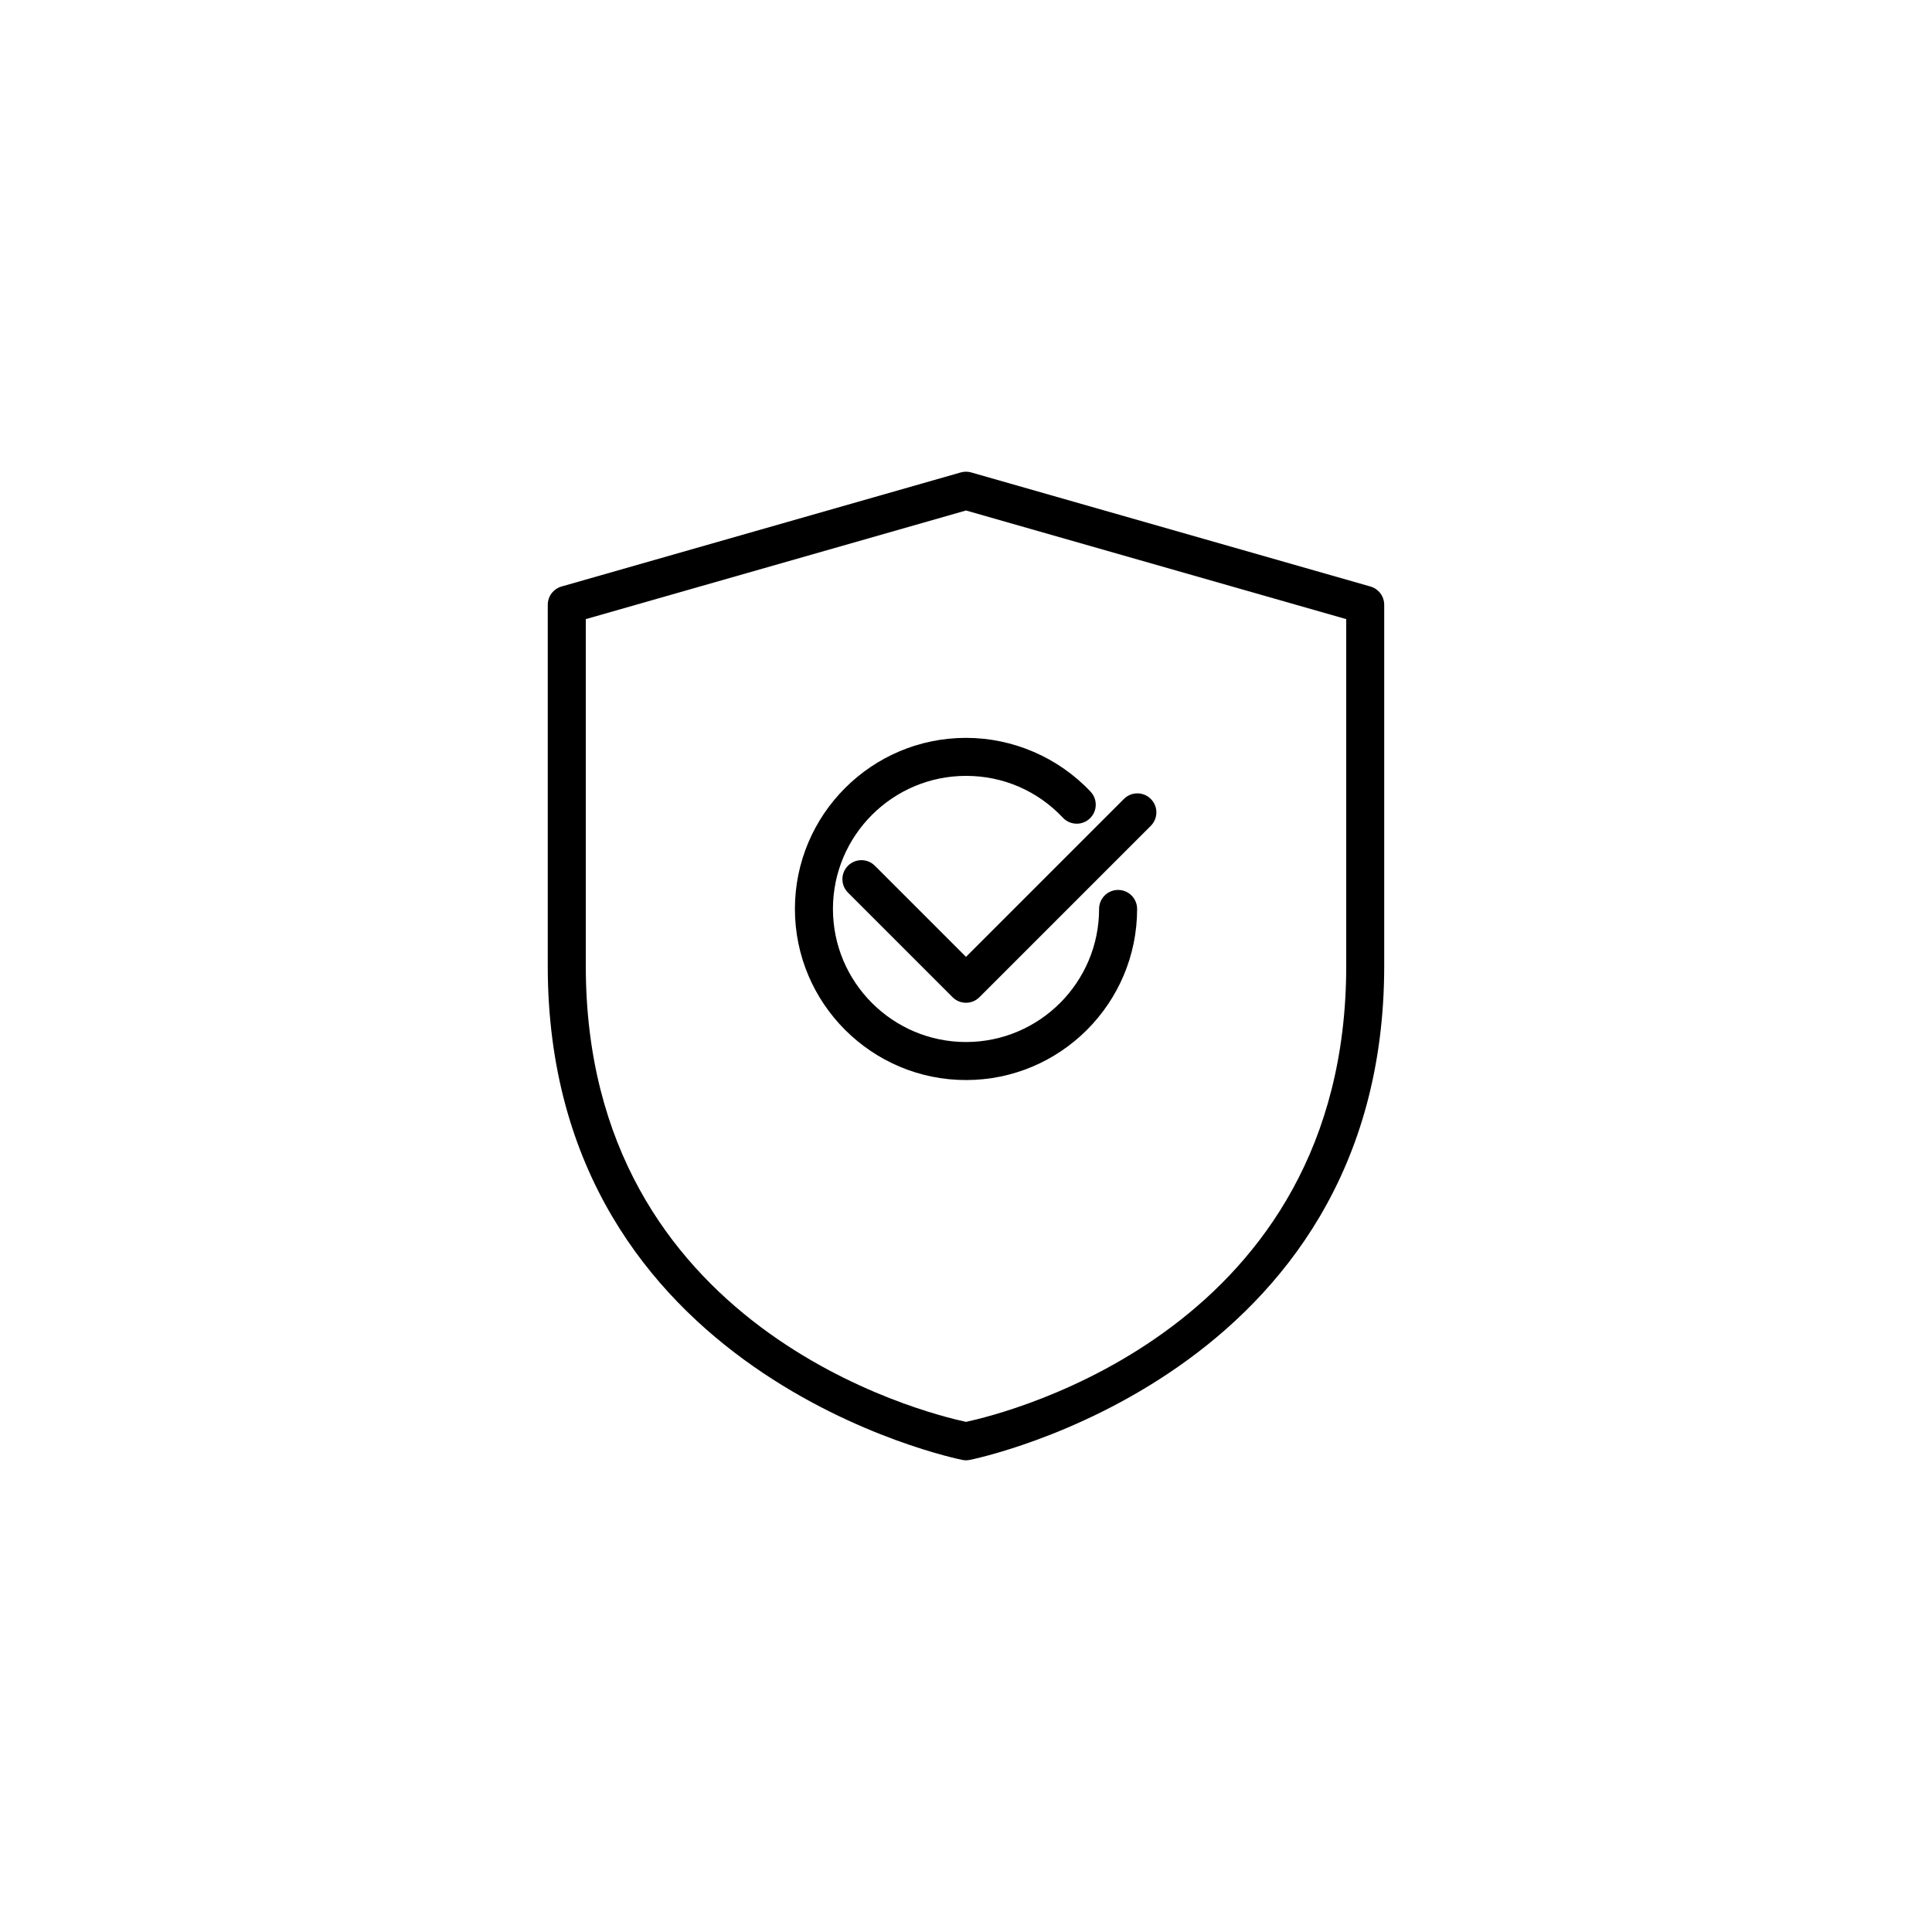
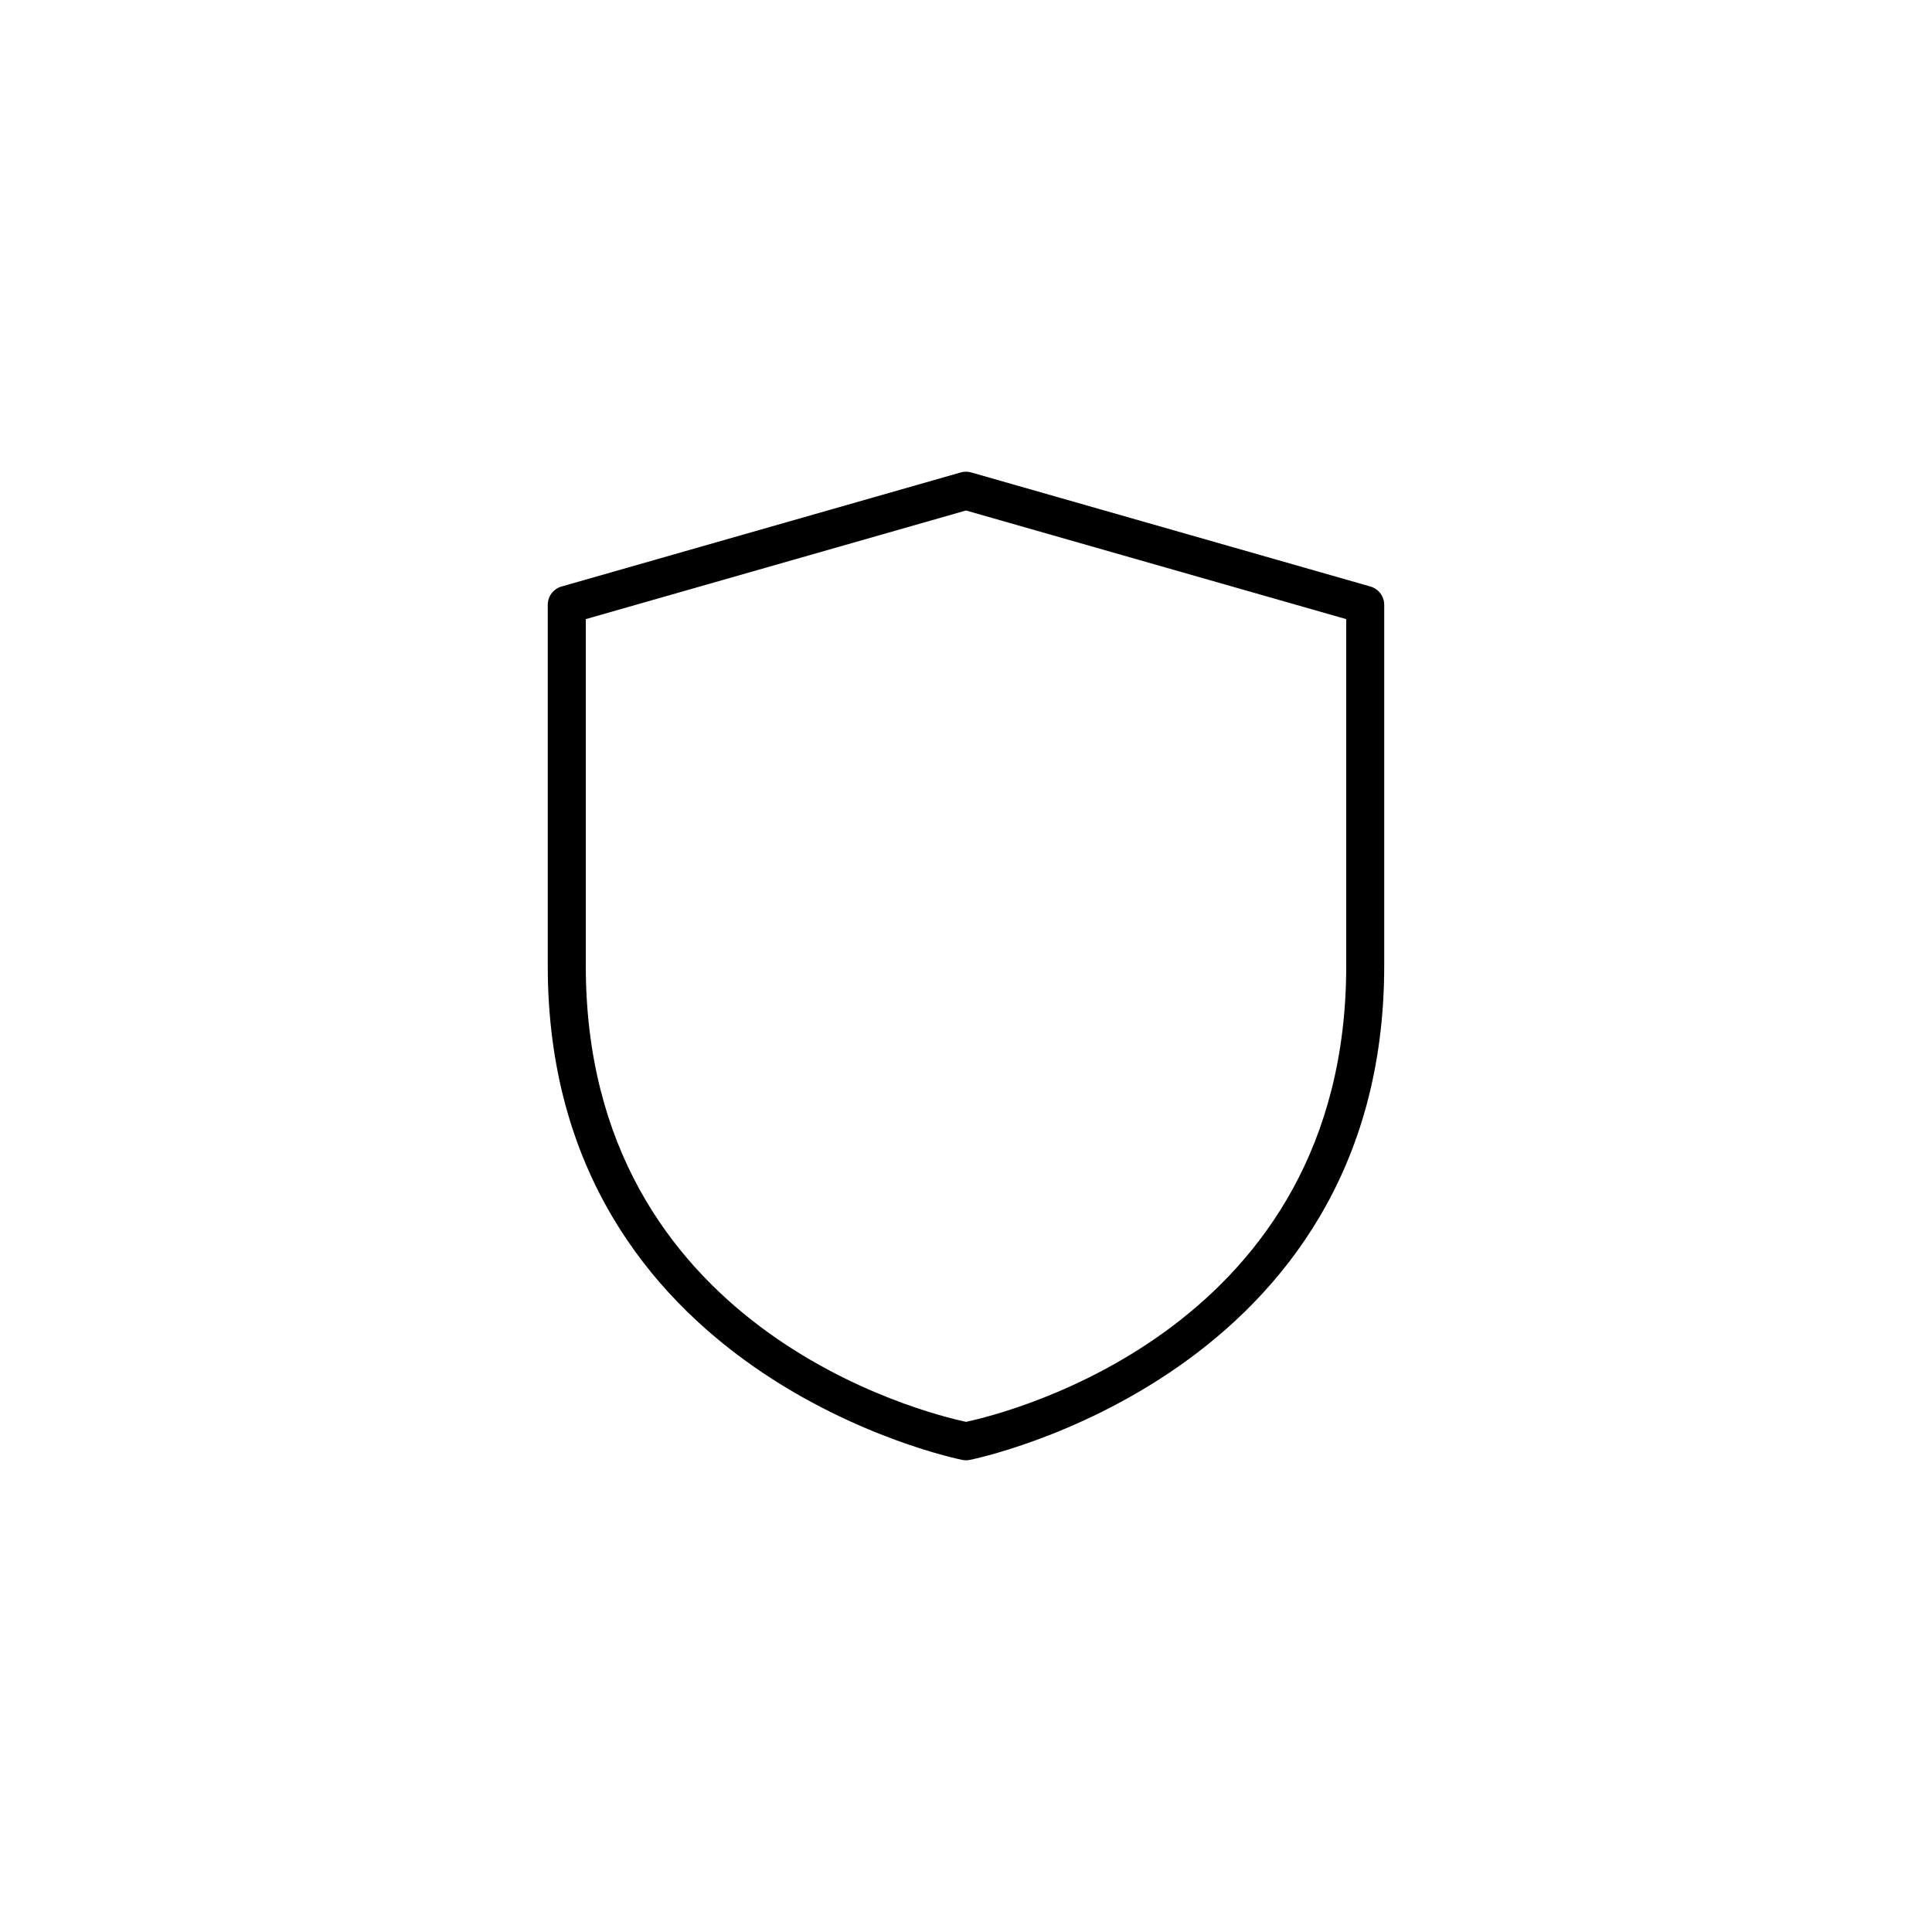
<svg xmlns="http://www.w3.org/2000/svg" fill="#000000" width="800px" height="800px" version="1.1" viewBox="144 144 512 512">
  <g>
    <path d="m507.18 299.43-105.8-30.23c-0.906-0.258-1.859-0.258-2.766 0l-105.8 30.23c-2.16 0.617-3.652 2.598-3.652 4.844v95.723c0 108.71 108.8 130.69 109.89 130.9 0.312 0.062 0.633 0.094 0.945 0.094s0.629-0.031 0.945-0.09c1.094-0.211 109.89-22.188 109.89-130.9v-95.727c0-2.246-1.492-4.227-3.656-4.844zm-6.418 100.57c0 96.242-89.844 118.47-100.76 120.81-10.918-2.34-100.76-24.566-100.76-120.81v-91.926l100.76-28.789 100.76 28.789z" />
-     <path d="m375.85 373.43c-1.969-1.969-5.152-1.969-7.125 0-1.969 1.969-1.969 5.152 0 7.125l27.711 27.711c0.984 0.984 2.273 1.477 3.562 1.477s2.578-0.492 3.562-1.477l45.414-45.414c1.969-1.969 1.969-5.152 0-7.125-1.969-1.969-5.152-1.969-7.125 0l-41.852 41.852z" />
-     <path d="m354.66 384.88c0 25.004 20.34 45.344 45.344 45.344s45.344-20.34 45.344-45.344c0-2.785-2.254-5.039-5.039-5.039-2.785 0-5.039 2.254-5.039 5.039 0 19.441-15.824 35.266-35.266 35.266s-35.266-15.824-35.266-35.266c0-19.441 15.824-35.266 35.266-35.266 9.82 0 18.938 3.941 25.68 11.09 1.906 2.023 5.094 2.125 7.117 0.211 2.023-1.906 2.121-5.094 0.211-7.117-8.535-9.066-20.566-14.258-33.008-14.258-25.004 0-45.344 20.336-45.344 45.34z" />
  </g>
</svg>